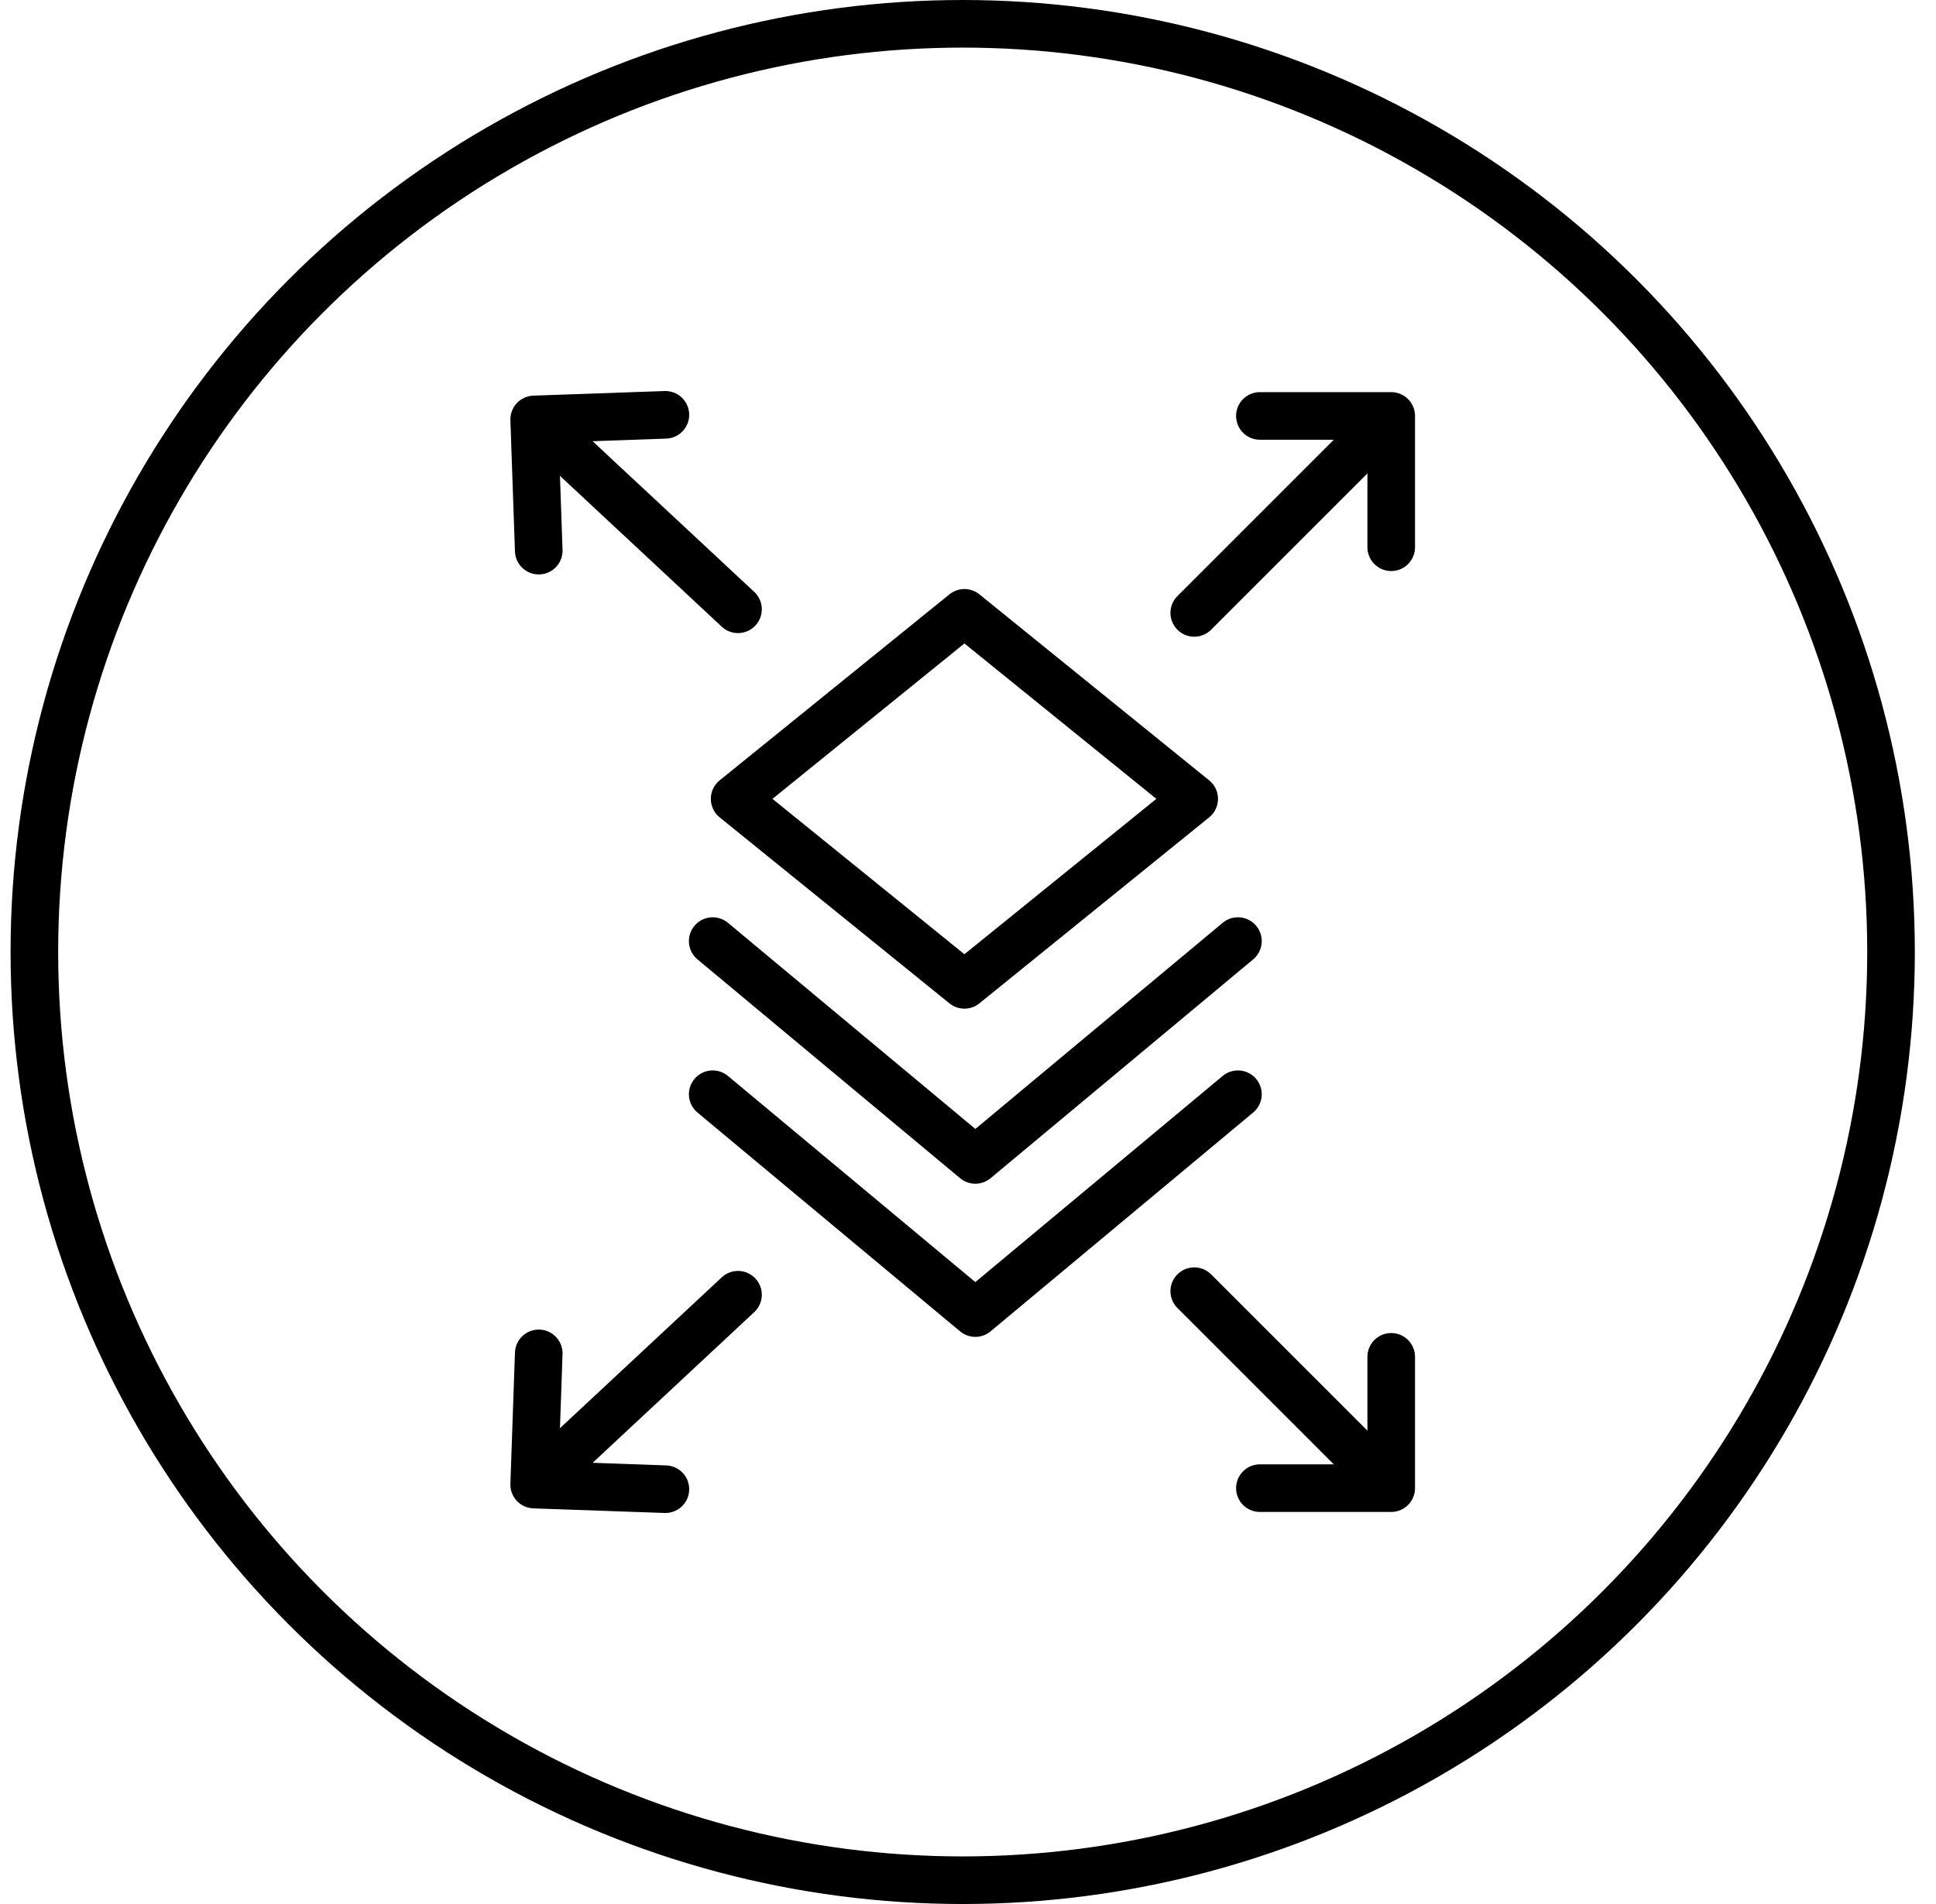
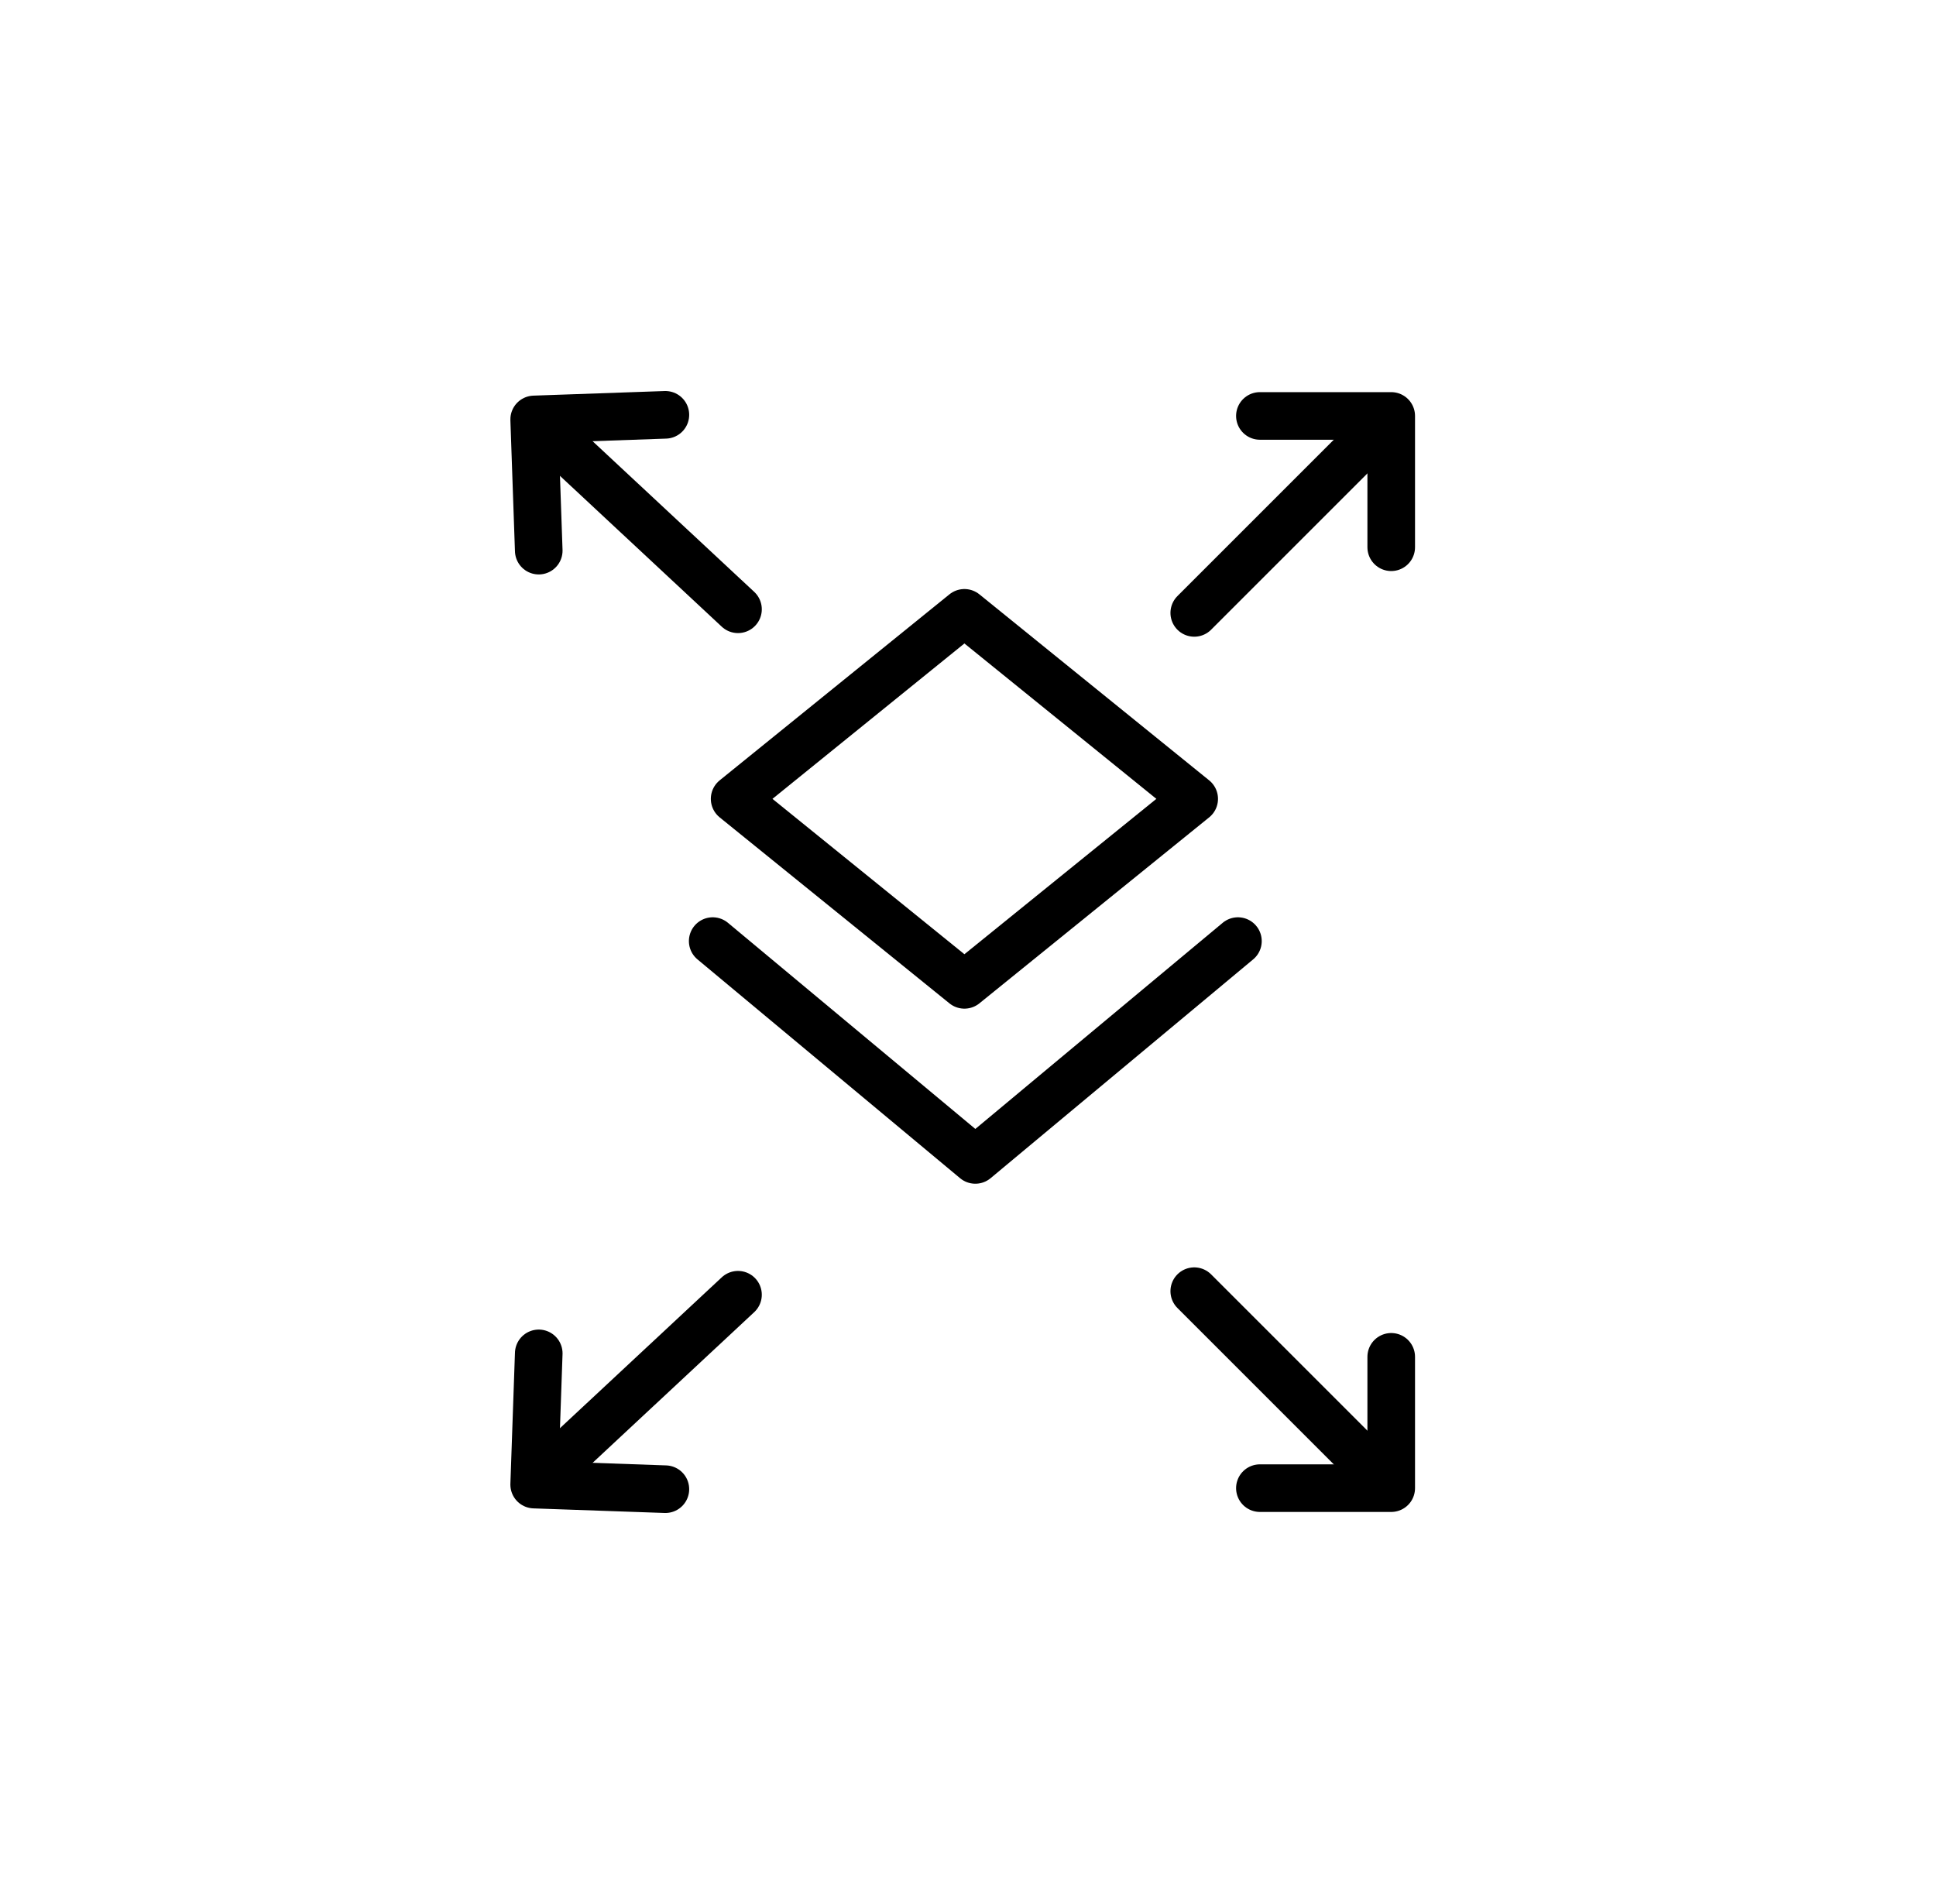
<svg xmlns="http://www.w3.org/2000/svg" width="61" height="60" viewBox="0 0 61 60" fill="none">
-   <circle cx="30.333" cy="30" r="29.25" stroke="black" stroke-width="1.5" />
  <path fill-rule="evenodd" clip-rule="evenodd" d="M23.147 25.174L30.387 19.312L37.627 25.174L30.387 31.035L23.147 25.174Z" stroke="black" stroke-width="1.5" stroke-linecap="round" stroke-linejoin="round" />
  <path d="M22.456 29.656L30.731 36.552L39.005 29.656" stroke="black" stroke-width="1.5" stroke-linecap="round" stroke-linejoin="round" />
-   <path d="M22.456 34.482L30.731 41.378L39.005 34.482" stroke="black" stroke-width="1.5" stroke-linecap="round" stroke-linejoin="round" />
  <path d="M37.629 19.314L42.8 14.143" stroke="black" stroke-width="1.5" stroke-linecap="round" stroke-linejoin="round" />
  <path d="M39.697 13.107H43.835V17.245" stroke="black" stroke-width="1.5" stroke-linecap="round" stroke-linejoin="round" />
  <path d="M23.253 19.2L17.904 14.213" stroke="black" stroke-width="1.5" stroke-linecap="round" stroke-linejoin="round" />
  <path d="M16.975 17.352L16.831 13.217L20.965 13.072" stroke="black" stroke-width="1.5" stroke-linecap="round" stroke-linejoin="round" />
  <path d="M37.629 40.688L42.8 45.859" stroke="black" stroke-width="1.5" stroke-linecap="round" stroke-linejoin="round" />
  <path d="M39.697 46.895H43.835V42.757" stroke="black" stroke-width="1.5" stroke-linecap="round" stroke-linejoin="round" />
  <path d="M23.253 40.8L17.904 45.788" stroke="black" stroke-width="1.5" stroke-linecap="round" stroke-linejoin="round" />
  <path d="M16.975 42.648L16.831 46.783L20.965 46.928" stroke="black" stroke-width="1.5" stroke-linecap="round" stroke-linejoin="round" />
</svg>